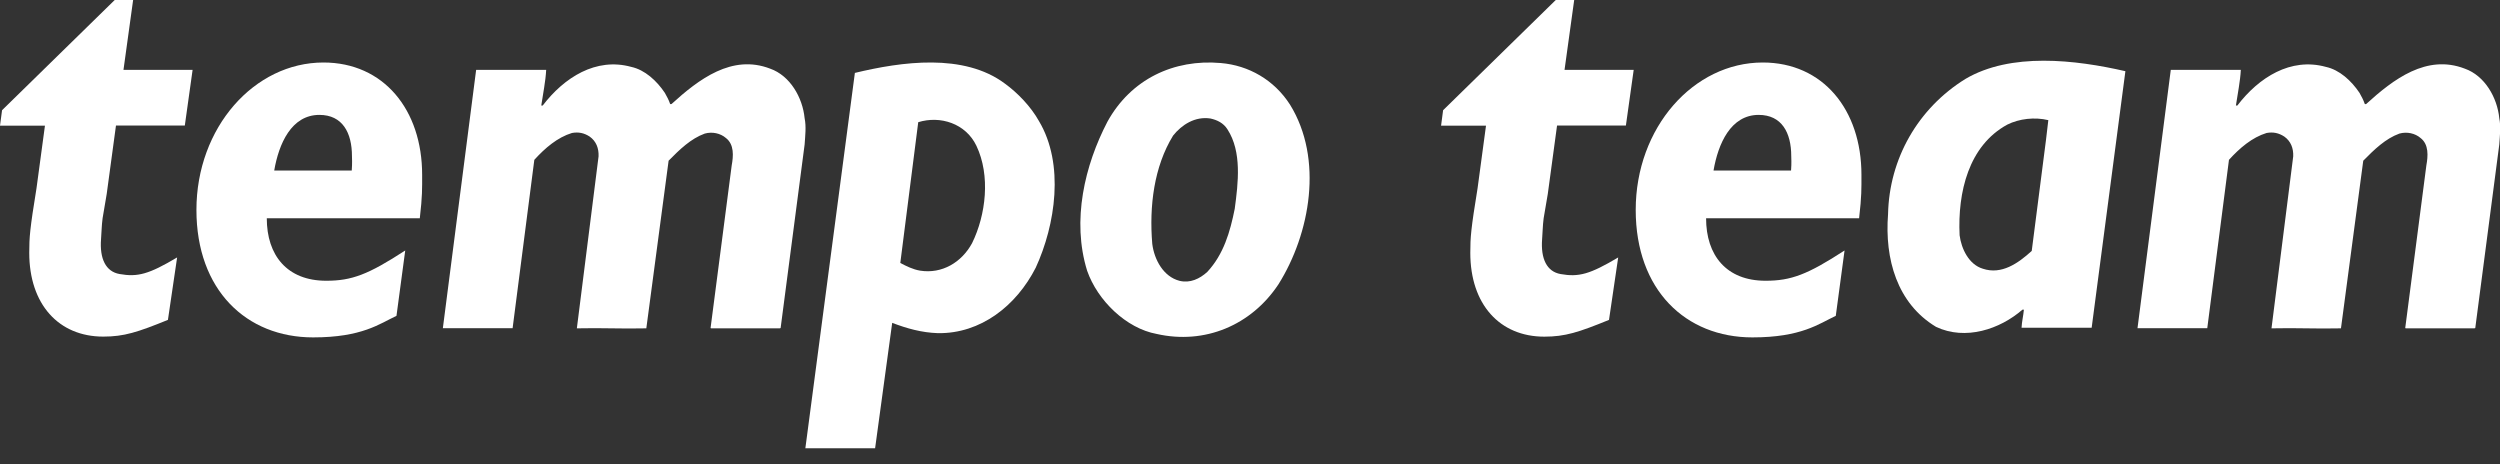
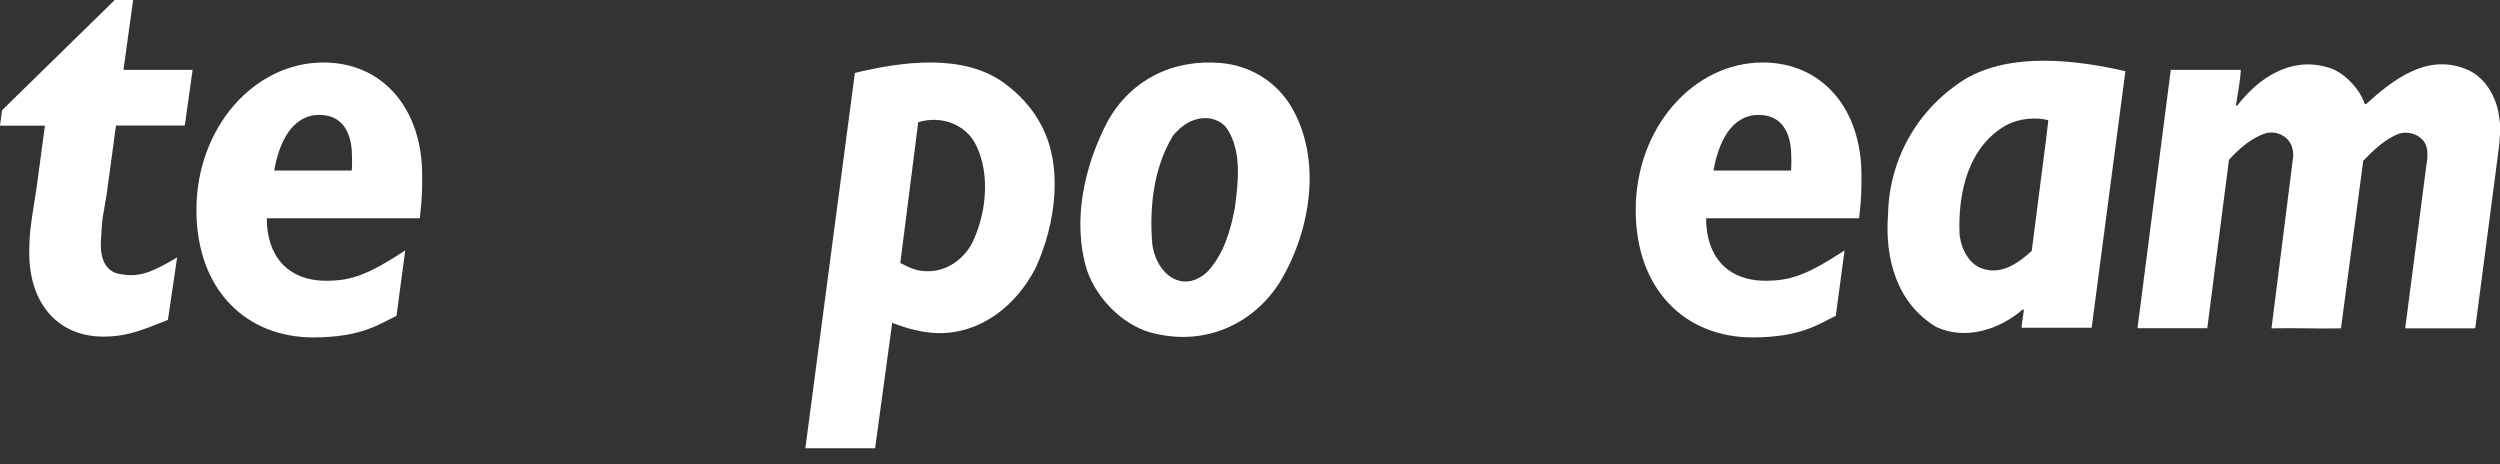
<svg xmlns="http://www.w3.org/2000/svg" xmlns:xlink="http://www.w3.org/1999/xlink" width="140" height="26" viewBox="0 0 140 26" version="1.1">
  <rect x="0" y="0" width="140" height="26" fill="#333333" stroke="none" />
  <title>tempo-team</title>
  <desc>Created using Figma</desc>
  <g id="Canvas" transform="translate(-62377 -16172)">
    <g id="tempo-team">
      <g id="Styleguide">
        <g id="Logo">
          <g id="Group">
            <g id="Logo Small">
              <g id="Fill 2">
                <use xlink:href="#path0_fill" transform="translate(62388 16175.5)" fill="#FFFFFF" />
              </g>
              <g id="Fill 3">
                <use xlink:href="#path1_fill" transform="translate(62377 16172)" fill="#FFFFFF" />
              </g>
              <g id="Fill 4">
                <use xlink:href="#path2_fill" transform="translate(62496.7 16175.6)" fill="#FFFFFF" />
              </g>
              <g id="Fill 5">
                <use xlink:href="#path3_fill" transform="translate(62422.1 16175.5)" fill="#FFFFFF" />
              </g>
              <g id="Fill 6">
                <use xlink:href="#path4_fill" transform="translate(62437.5 16175.5)" fill="#FFFFFF" />
              </g>
              <g id="Fill 8">
                <use xlink:href="#path5_fill" transform="translate(62482.7 16175.4)" fill="#FFFFFF" />
              </g>
              <g id="Fill 9">
                <use xlink:href="#path6_fill" transform="translate(62457.7 16172)" fill="#FFFFFF" />
              </g>
              <g id="Fill 10">
                <use xlink:href="#path7_fill" transform="translate(62468.6 16175.5)" fill="#FFFFFF" />
              </g>
              <g id="Fill 11">
                <use xlink:href="#path8_fill" transform="translate(62401.8 16175.6)" fill="#FFFFFF" />
              </g>
            </g>
          </g>
        </g>
      </g>
    </g>
  </g>
  <defs>
    <path id="path0_fill" fill-rule="evenodd" d="M 3.94 8.724C 3.94 10.795 5.072 12.222 7.27 12.222C 8.701 12.222 9.619 11.876 11.693 10.527L 11.203 14.187C 10.252 14.632 9.281 15.394 6.535 15.394C 2.791 15.394 -8.28024e-07 12.736 -8.28024e-07 8.256C -8.28024e-07 3.646 3.234 -2.1704e-07 7.113 -2.1704e-07C 10.475 -2.1704e-07 12.64 2.634 12.64 6.291C 12.64 7.068 12.655 7.466 12.509 8.722L 3.94 8.724ZM 8.698 6.051C 8.731 5.602 8.71 5.376 8.71 5.246C 8.71 3.93 8.178 2.934 6.886 2.934C 5.317 2.934 4.614 4.551 4.356 6.051L 8.698 6.051Z" />
    <path id="path1_fill" fill-rule="evenodd" d="M 6.424 1.98017e-07L 7.455 1.98017e-07L 6.915 3.911L 10.786 3.911L 10.35 7.028L 6.495 7.028L 5.976 10.859L 5.746 12.218C 5.69 12.632 5.69 12.99 5.659 13.383C 5.572 14.495 5.926 15.209 6.693 15.345C 7.713 15.526 8.336 15.356 9.919 14.416L 9.404 17.913C 7.702 18.605 6.949 18.85 5.782 18.85C 3.283 18.85 1.638 17.038 1.638 14.158C 1.638 13.285 1.672 12.833 2.045 10.535L 2.517 7.038L -5.82684e-07 7.038L 0.115 6.172L 6.424 1.98017e-07Z" />
    <path id="path2_fill" fill-rule="evenodd" d="M 15.025 14.787L 14.993 14.77L 16.176 5.665C 16.272 5.136 16.321 4.491 15.851 4.128C 15.543 3.863 15.09 3.764 14.668 3.88C 13.89 4.161 13.258 4.773 12.642 5.4L 11.394 14.787C 9.984 14.82 8.931 14.754 7.504 14.787L 8.72 5.153C 8.737 4.706 8.591 4.309 8.217 4.045C 7.909 3.847 7.602 3.78 7.229 3.847C 6.419 4.095 5.721 4.69 5.122 5.351L 3.907 14.779L -4.04812e-06 14.779L 1.864 0.311L 5.786 0.311C 5.754 0.955 5.608 1.649 5.511 2.31L 5.592 2.31C 6.791 0.74 8.574 -0.4 10.551 0.146C 11.313 0.311 11.978 0.922 12.432 1.6C 12.544 1.798 12.658 2.012 12.723 2.211C 12.739 2.244 12.771 2.227 12.804 2.227C 14.328 0.839 16.191 -0.582 18.33 0.245C 19.449 0.641 20.147 1.864 20.26 3.021C 20.357 3.5 20.292 3.996 20.26 4.491L 18.915 14.77L 18.866 14.787L 15.025 14.787Z" />
    <path id="path3_fill" fill-rule="evenodd" d="M 3.906 21.603L 8.58692e-07 21.603L 2.773 0.583C 5.382 -0.045 8.866 -0.541 11.168 1.177C 11.897 1.706 12.626 2.467 13.08 3.277C 14.522 5.689 14.004 9.094 12.902 11.489C 11.816 13.621 9.822 15.191 7.424 15.157C 6.5 15.125 5.689 14.894 4.863 14.58L 3.906 21.603ZM 5.317 11.225C 5.656 11.407 6.029 11.589 6.418 11.655C 7.651 11.854 8.753 11.192 9.336 10.118C 10.114 8.532 10.374 6.334 9.579 4.664C 8.979 3.409 7.553 2.963 6.321 3.343L 5.317 11.225Z" />
    <path id="path4_fill" fill-rule="evenodd" d="M 11.741 2.36C 13.621 5.4 12.876 9.581 11.093 12.422C 9.57 14.72 6.961 15.811 4.27 15.2C 2.567 14.886 0.964 13.332 0.38 11.663C -0.496 8.838 0.25 5.747 1.515 3.318C 2.827 0.938 5.226 -0.203 7.867 0.03C 9.424 0.162 10.85 0.971 11.741 2.36ZM 7.284 3.136C 6.426 3.004 5.679 3.483 5.193 4.094C 4.125 5.83 3.849 8.044 4.027 10.159C 4.14 11.052 4.658 11.994 5.55 12.225C 6.15 12.373 6.685 12.11 7.106 11.729C 8.029 10.737 8.386 9.482 8.645 8.193C 8.84 6.738 9.051 5.003 8.24 3.747C 8.014 3.384 7.657 3.219 7.284 3.136Z" />
    <path id="path5_fill" fill-rule="evenodd" d="M 11.433 14.953L 7.507 14.953C 7.523 14.604 7.605 14.306 7.638 13.94L 7.557 13.94C 6.302 15.037 4.364 15.685 2.718 14.904C 0.536 13.591 -0.165 11.101 0.031 8.592C 0.096 5.486 1.708 2.664 4.364 1.02C 6.904 -0.475 10.505 -0.06 13.322 0.587L 11.433 14.953ZM 6.709 3.578C 4.543 4.756 3.924 7.364 4.038 9.772C 4.135 10.536 4.559 11.416 5.341 11.649C 6.383 11.997 7.311 11.35 8.077 10.652L 8.875 4.44L 9.006 3.328C 8.24 3.145 7.378 3.245 6.709 3.578Z" />
-     <path id="path6_fill" fill-rule="evenodd" d="M 6.423 -5.28758e-08L 7.455 -5.28758e-08L 6.914 3.912L 10.787 3.912L 10.35 7.029L 6.495 7.029L 5.976 10.861L 5.745 12.219C 5.69 12.633 5.69 12.992 5.659 13.384C 5.572 14.496 5.925 15.211 6.693 15.347C 7.713 15.528 8.335 15.358 9.919 14.417L 9.404 17.914C 7.703 18.607 6.95 18.853 5.782 18.853C 3.282 18.853 1.637 17.041 1.637 14.161C 1.637 13.287 1.671 12.834 2.045 10.536L 2.516 7.038L 8.58692e-07 7.038L 0.114 6.172L 6.423 -5.28758e-08Z" />
    <path id="path7_fill" fill-rule="evenodd" d="M 3.941 8.724C 3.941 10.795 5.073 12.222 7.272 12.222C 8.701 12.222 9.619 11.876 11.695 10.527L 11.204 14.187C 10.254 14.632 9.282 15.394 6.536 15.394C 2.792 15.394 -1.96272e-06 12.736 -1.96272e-06 8.256C -1.96272e-06 3.646 3.235 -2.1704e-07 7.115 -2.1704e-07C 10.476 -2.1704e-07 12.641 2.634 12.641 6.291C 12.641 7.068 12.656 7.466 12.51 8.722L 3.941 8.724ZM 8.699 6.051C 8.733 5.602 8.71 5.376 8.71 5.246C 8.71 3.93 8.179 2.934 6.886 2.934C 5.318 2.934 4.615 4.551 4.357 6.051L 8.699 6.051Z" />
-     <path id="path8_fill" fill-rule="evenodd" d="M 15.024 14.787L 14.992 14.77L 16.175 5.665C 16.272 5.136 16.321 4.491 15.851 4.128C 15.543 3.863 15.089 3.764 14.668 3.88C 13.89 4.161 13.257 4.773 12.642 5.4L 11.394 14.787C 9.984 14.82 8.93 14.754 7.504 14.787L 8.72 5.153C 8.736 4.706 8.591 4.309 8.217 4.045C 7.909 3.847 7.602 3.78 7.229 3.847C 6.418 4.095 5.721 4.69 5.122 5.351L 3.906 14.779L 2.4534e-07 14.779L 1.864 0.311L 5.786 0.311C 5.754 0.955 5.608 1.649 5.511 2.31L 5.592 2.31C 6.791 0.74 8.574 -0.4 10.551 0.146C 11.313 0.311 11.977 0.922 12.431 1.6C 12.544 1.798 12.658 2.012 12.723 2.211C 12.739 2.244 12.771 2.227 12.804 2.227C 14.328 0.839 16.191 -0.582 18.33 0.245C 19.449 0.641 20.146 1.864 20.259 3.021C 20.356 3.5 20.291 3.996 20.259 4.491L 18.915 14.77L 18.866 14.787L 15.024 14.787Z" />
  </defs>
</svg>